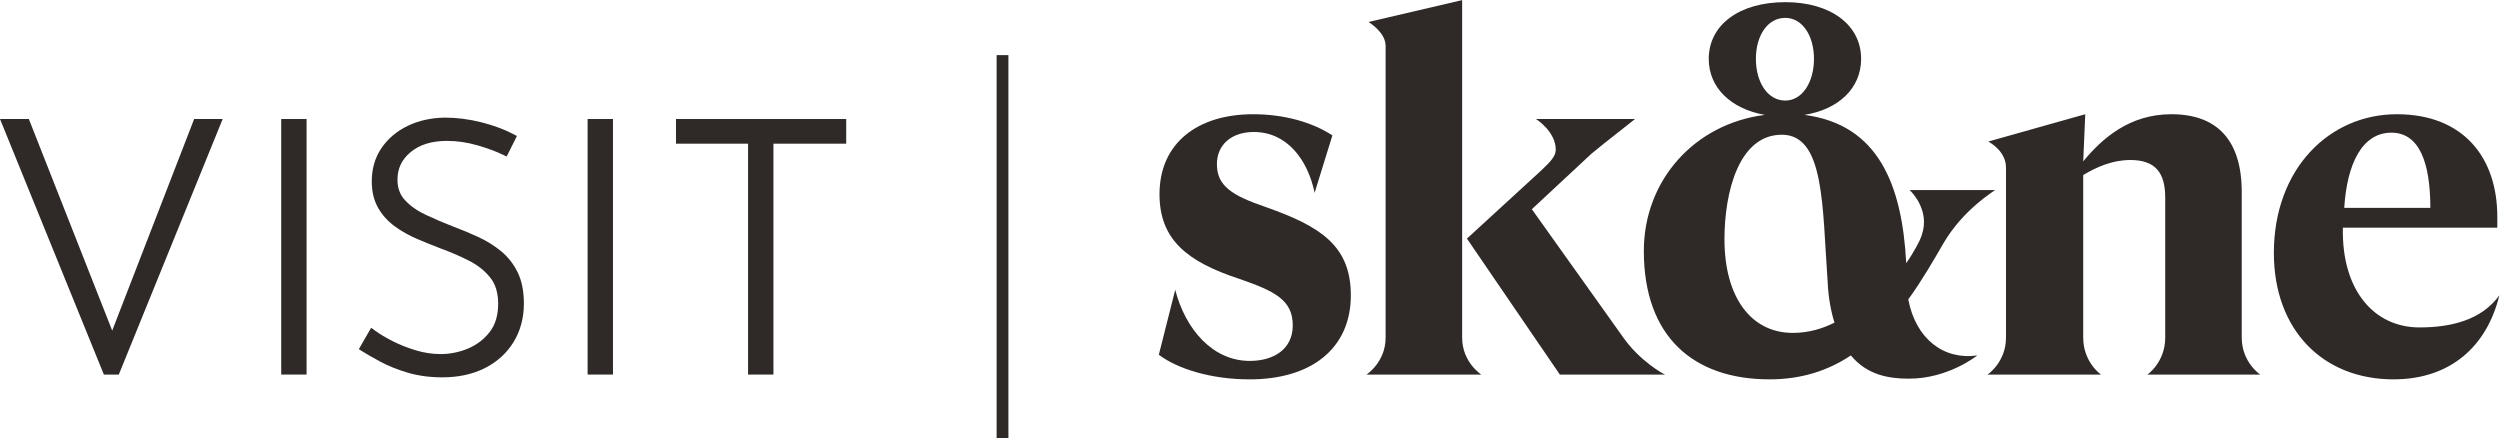
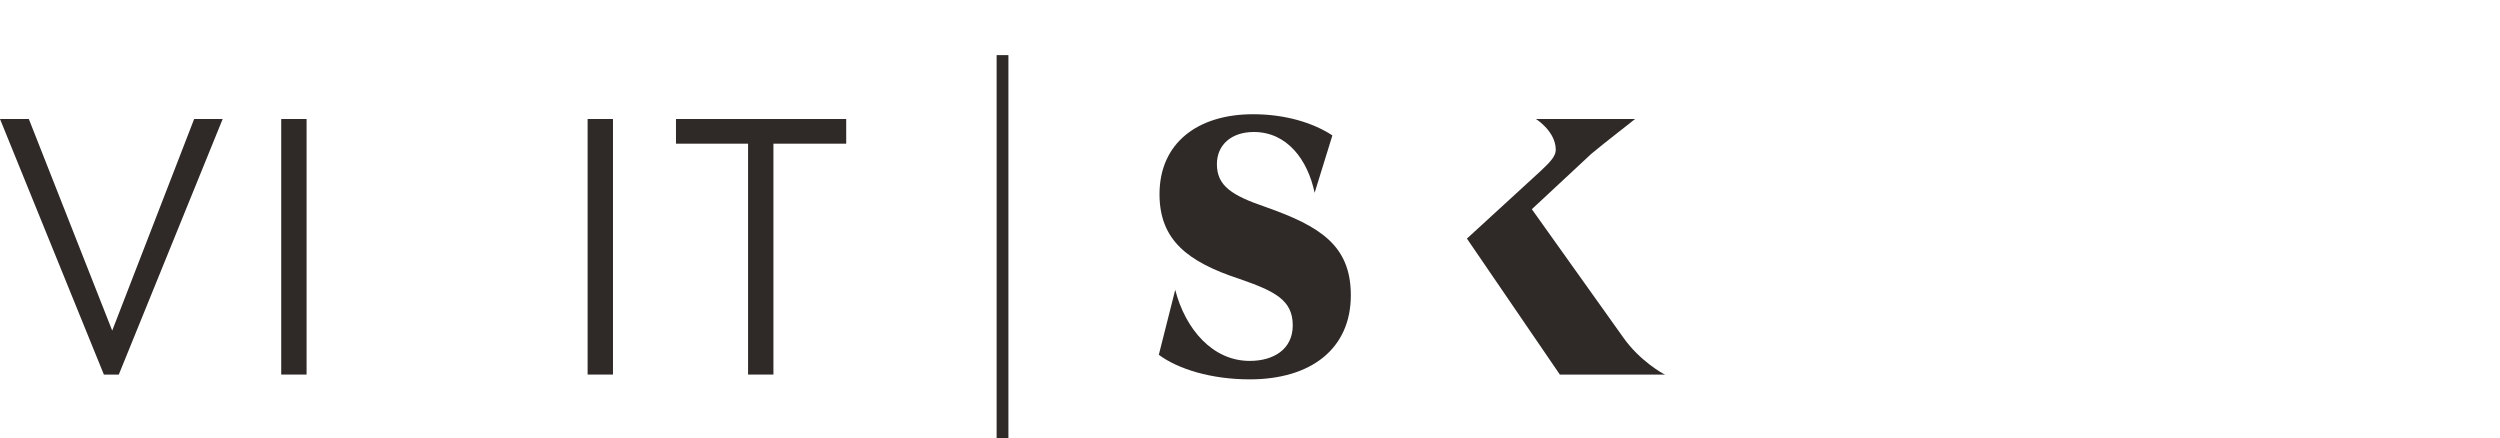
<svg xmlns="http://www.w3.org/2000/svg" xmlns:ns1="http://sodipodi.sourceforge.net/DTD/sodipodi-0.dtd" xmlns:ns2="http://www.inkscape.org/namespaces/inkscape" version="1.1" id="svg2" xml:space="preserve" width="729.52" height="127.947" viewBox="0 0 729.52 127.947" ns1:docname="VisitSkane_grey_RGB.eps">
  <defs id="defs6" />
  <ns1:namedview id="namedview4" pagecolor="#ffffff" bordercolor="#666666" borderopacity="1.0" ns2:pageshadow="2" ns2:pageopacity="0.0" ns2:pagecheckerboard="0" />
  <g id="g8" ns2:groupmode="layer" ns2:label="ink_ext_XXXXXX" transform="matrix(1.333,0,0,-1.333,0,127.947)">
    <g id="g10" transform="scale(0.1)">
-       <path d="m 3908.18,739.711 c -38.9,0 -64.34,40.391 -64.34,91.25 0,50.859 25.44,89.754 64.34,89.754 37.39,0 62.81,-38.895 62.81,-89.754 0,-50.859 -25.42,-91.25 -62.81,-91.25 z M 5320.27,504.855 c 0,98.739 -23.93,164.547 -85.26,164.547 -64.33,0 -97.23,-68.804 -103.22,-164.547 z M 3924.63,231.105 c -91.25,0 -149.59,77.79 -149.59,204.946 0,103.222 31.41,228.867 125.66,228.867 94.24,0 88.25,-158.559 100.21,-321.621 1.5,-35.891 7.48,-65.809 14.96,-89.754 -26.92,-13.453 -56.84,-22.438 -91.24,-22.438 z m 1542.24,230.379 h -338.06 c -3.01,-137.632 68.81,-218.414 167.53,-218.414 70.32,0 136.12,16.465 175.03,70.309 -26.93,-110.684 -106.23,-183.988 -231.86,-183.988 -154.08,0 -261.77,107.707 -261.77,276.738 0,183.996 121.16,303.664 269.25,303.664 145.09,0 219.88,-94.234 219.88,-224.379 z m -559.46,77.789 c 0,113.68 -53.84,170.52 -154.06,170.52 -91.27,0 -151.1,-52.355 -192.97,-103.207 l 4.47,103.207 -212.4,-59.832 c 5.99,-2.996 38.88,-22.441 38.88,-56.844 V 220.633 c 0,-53.848 -40.37,-80.77 -40.37,-80.77 h 248.31 c 0,0 -38.89,26.922 -38.89,80.77 v 356.039 c 29.92,17.937 64.3,32.894 103.22,32.894 55.34,0 76.29,-28.41 76.29,-82.273 v -306.66 c 0,-53.848 -38.89,-80.77 -38.89,-80.77 h 246.82 c 0,0 -40.41,26.922 -40.41,80.77 z m -999.23,415.844 c -100.23,0 -167.54,-49.363 -167.54,-124.156 0,-62.828 47.87,-109.203 122.66,-122.656 -154.09,-19.446 -264.77,-143.614 -264.77,-297.696 0,-188.472 109.19,-281.218 275.23,-281.218 70.31,0 128.65,19.441 178.02,52.355 35.9,-43.387 83.77,-50.867 127.15,-50.867 86.74,0 149.59,50.867 149.59,50.867 -73.3,-10.476 -134.63,35.906 -151.08,122.664 31.41,43.371 56.83,88.246 77.78,124.156 43.38,73.309 109.21,112.196 112.19,115.192 h -186.99 c 0,0 31.42,-28.426 31.42,-70.309 0,-11.965 -2.99,-25.433 -8.98,-38.886 0,0 -11.96,-25.442 -29.92,-50.875 -8.97,172.035 -61.32,303.667 -222.88,324.617 74.79,11.965 124.15,58.336 124.15,122.656 0,74.793 -67.31,124.156 -166.03,124.156 v 0" style="fill:#2f2a28;fill-opacity:1;fill-rule:nonzero;stroke:none" id="path12" />
      <path d="m 2572.69,325.344 c 22.44,-86.758 82.27,-155.563 163.05,-155.563 52.36,0 94.24,25.434 94.24,77.789 0,55.336 -38.89,74.793 -116.68,101.715 -113.68,37.399 -175.01,85.278 -175.01,185.488 0,112.192 83.77,175.02 204.93,175.02 68.81,0 130.14,-17.953 173.52,-46.363 l -38.88,-125.66 c -14.96,71.796 -59.85,133.136 -133.14,133.136 -49.36,0 -80.78,-28.426 -80.78,-70.308 0,-47.871 32.91,-68.805 107.71,-94.239 118.17,-41.879 185.48,-83.785 185.48,-192.98 0,-116.676 -86.75,-183.988 -221.39,-183.988 -83.76,0 -157.07,22.437 -198.95,53.843 l 35.9,142.11" style="fill:#2f2a28;fill-opacity:1;fill-rule:nonzero;stroke:none" id="path14" />
-       <path d="m 3200.78,959.609 -204.94,-47.871 c 4.5,-2.988 37.4,-23.937 37.4,-52.355 v -638.75 c 0,-53.848 -41.89,-80.77 -41.89,-80.77 h 251.31 c 0,0 -41.88,26.922 -41.88,80.77 v 738.976" style="fill:#2f2a28;fill-opacity:1;fill-rule:nonzero;stroke:none" id="path16" />
      <path d="m 3353.36,501.875 130.14,121.16 c 28.42,23.93 92.75,73.305 95.73,76.285 h -216.9 c 0,0 43.38,-26.922 43.38,-67.316 0,-13.453 -10.47,-25.418 -32.91,-46.363 l -161.55,-148.098 203.43,-297.68 h 230.37 c -4.48,1.492 -55.35,29.918 -91.24,80.77 l -200.45,281.242" style="fill:#2f2a28;fill-opacity:1;fill-rule:nonzero;stroke:none" id="path18" />
      <path d="m 2207.53,0 h -25.83 v 839.184 h 25.83 V 0" style="fill:#2f2a28;fill-opacity:1;fill-rule:nonzero;stroke:none" id="path20" />
      <path d="M 615.617,139.891 V 699.32 h 55.531 V 139.891 h -55.531" style="fill:#2f2a28;fill-opacity:1;fill-rule:nonzero;stroke:none" id="path22" />
-       <path d="m 968.512,133.789 c -27.657,0 -53.285,3.461 -76.164,10.293 -22.582,6.734 -42.657,14.797 -59.657,23.957 -16.578,8.922 -29.968,16.594 -39.8,22.809 l -7.368,4.656 26.926,46.82 8.18,-5.953 c 10.758,-7.832 24.066,-15.785 39.543,-23.644 15.441,-7.84 32.496,-14.563 50.707,-19.973 17.844,-5.313 35.945,-8.004 53.82,-8.004 20.559,0 40.791,4.117 60.141,12.242 19,7.981 34.94,20.235 47.39,36.426 12.15,15.84 18.32,36.418 18.32,61.168 0,23.684 -5.75,42.941 -17.09,57.238 -11.83,14.906 -27.25,27.293 -45.83,36.828 -19.41,9.953 -40.349,19.032 -62.224,26.985 -17.41,6.648 -34.961,13.742 -52.301,21.152 -17.835,7.59 -34.343,16.918 -49.062,27.707 -15.203,11.113 -27.465,24.762 -36.457,40.567 -9.129,16.05 -13.762,35.515 -13.762,57.863 0,27.672 7.207,52.226 21.403,72.98 14.058,20.543 33.339,36.828 57.3,48.407 23.676,11.445 50.981,17.519 81.161,18.058 0,0 0.007,0 0.015,0 26.16,0 52.937,-3.43 79.737,-10.187 26.73,-6.754 50.36,-15.473 70.24,-25.926 l 7.89,-4.145 -22.49,-44.953 -8.07,3.906 c -15.18,7.352 -34.19,14.352 -56.5,20.797 -21.96,6.336 -44.2,9.555 -66.092,9.555 -33.215,0 -59.988,-8.273 -79.555,-24.578 -19.347,-16.129 -28.754,-35.789 -28.754,-60.102 0,-18.172 5.211,-32.758 15.938,-44.597 11.351,-12.532 26.551,-23.36 45.195,-32.196 19.496,-9.261 40.574,-18.273 62.653,-26.793 17.785,-6.617 35.835,-14.148 53.525,-22.343 18.14,-8.411 34.82,-18.829 49.6,-30.954 15.19,-12.496 27.41,-28.136 36.33,-46.507 8.95,-18.461 13.48,-41.344 13.48,-68.004 0,-31.535 -7.63,-59.934 -22.69,-84.422 -15.06,-24.488 -36.3,-43.699 -63.13,-57.113 -26.57,-13.286 -57.69,-20.02 -92.498,-20.02" style="fill:#2f2a28;fill-opacity:1;fill-rule:nonzero;stroke:none" id="path24" />
      <path d="M 1286.34,139.891 V 699.32 h 55.53 V 139.891 h -55.53" style="fill:#2f2a28;fill-opacity:1;fill-rule:nonzero;stroke:none" id="path26" />
      <path d="m 1637.59,139.891 v 505.425 h -157.8 v 54.004 h 372.65 V 645.316 H 1693.12 V 139.891 h -55.53" style="fill:#2f2a28;fill-opacity:1;fill-rule:nonzero;stroke:none" id="path28" />
      <path d="M 260.059,139.863 487.461,699.32 h -62.43 L 245.637,236.117 63.137,699.32 H 0 L 227.398,139.863 h 32.661" style="fill:#2f2a28;fill-opacity:1;fill-rule:nonzero;stroke:none" id="path30" />
    </g>
  </g>
</svg>